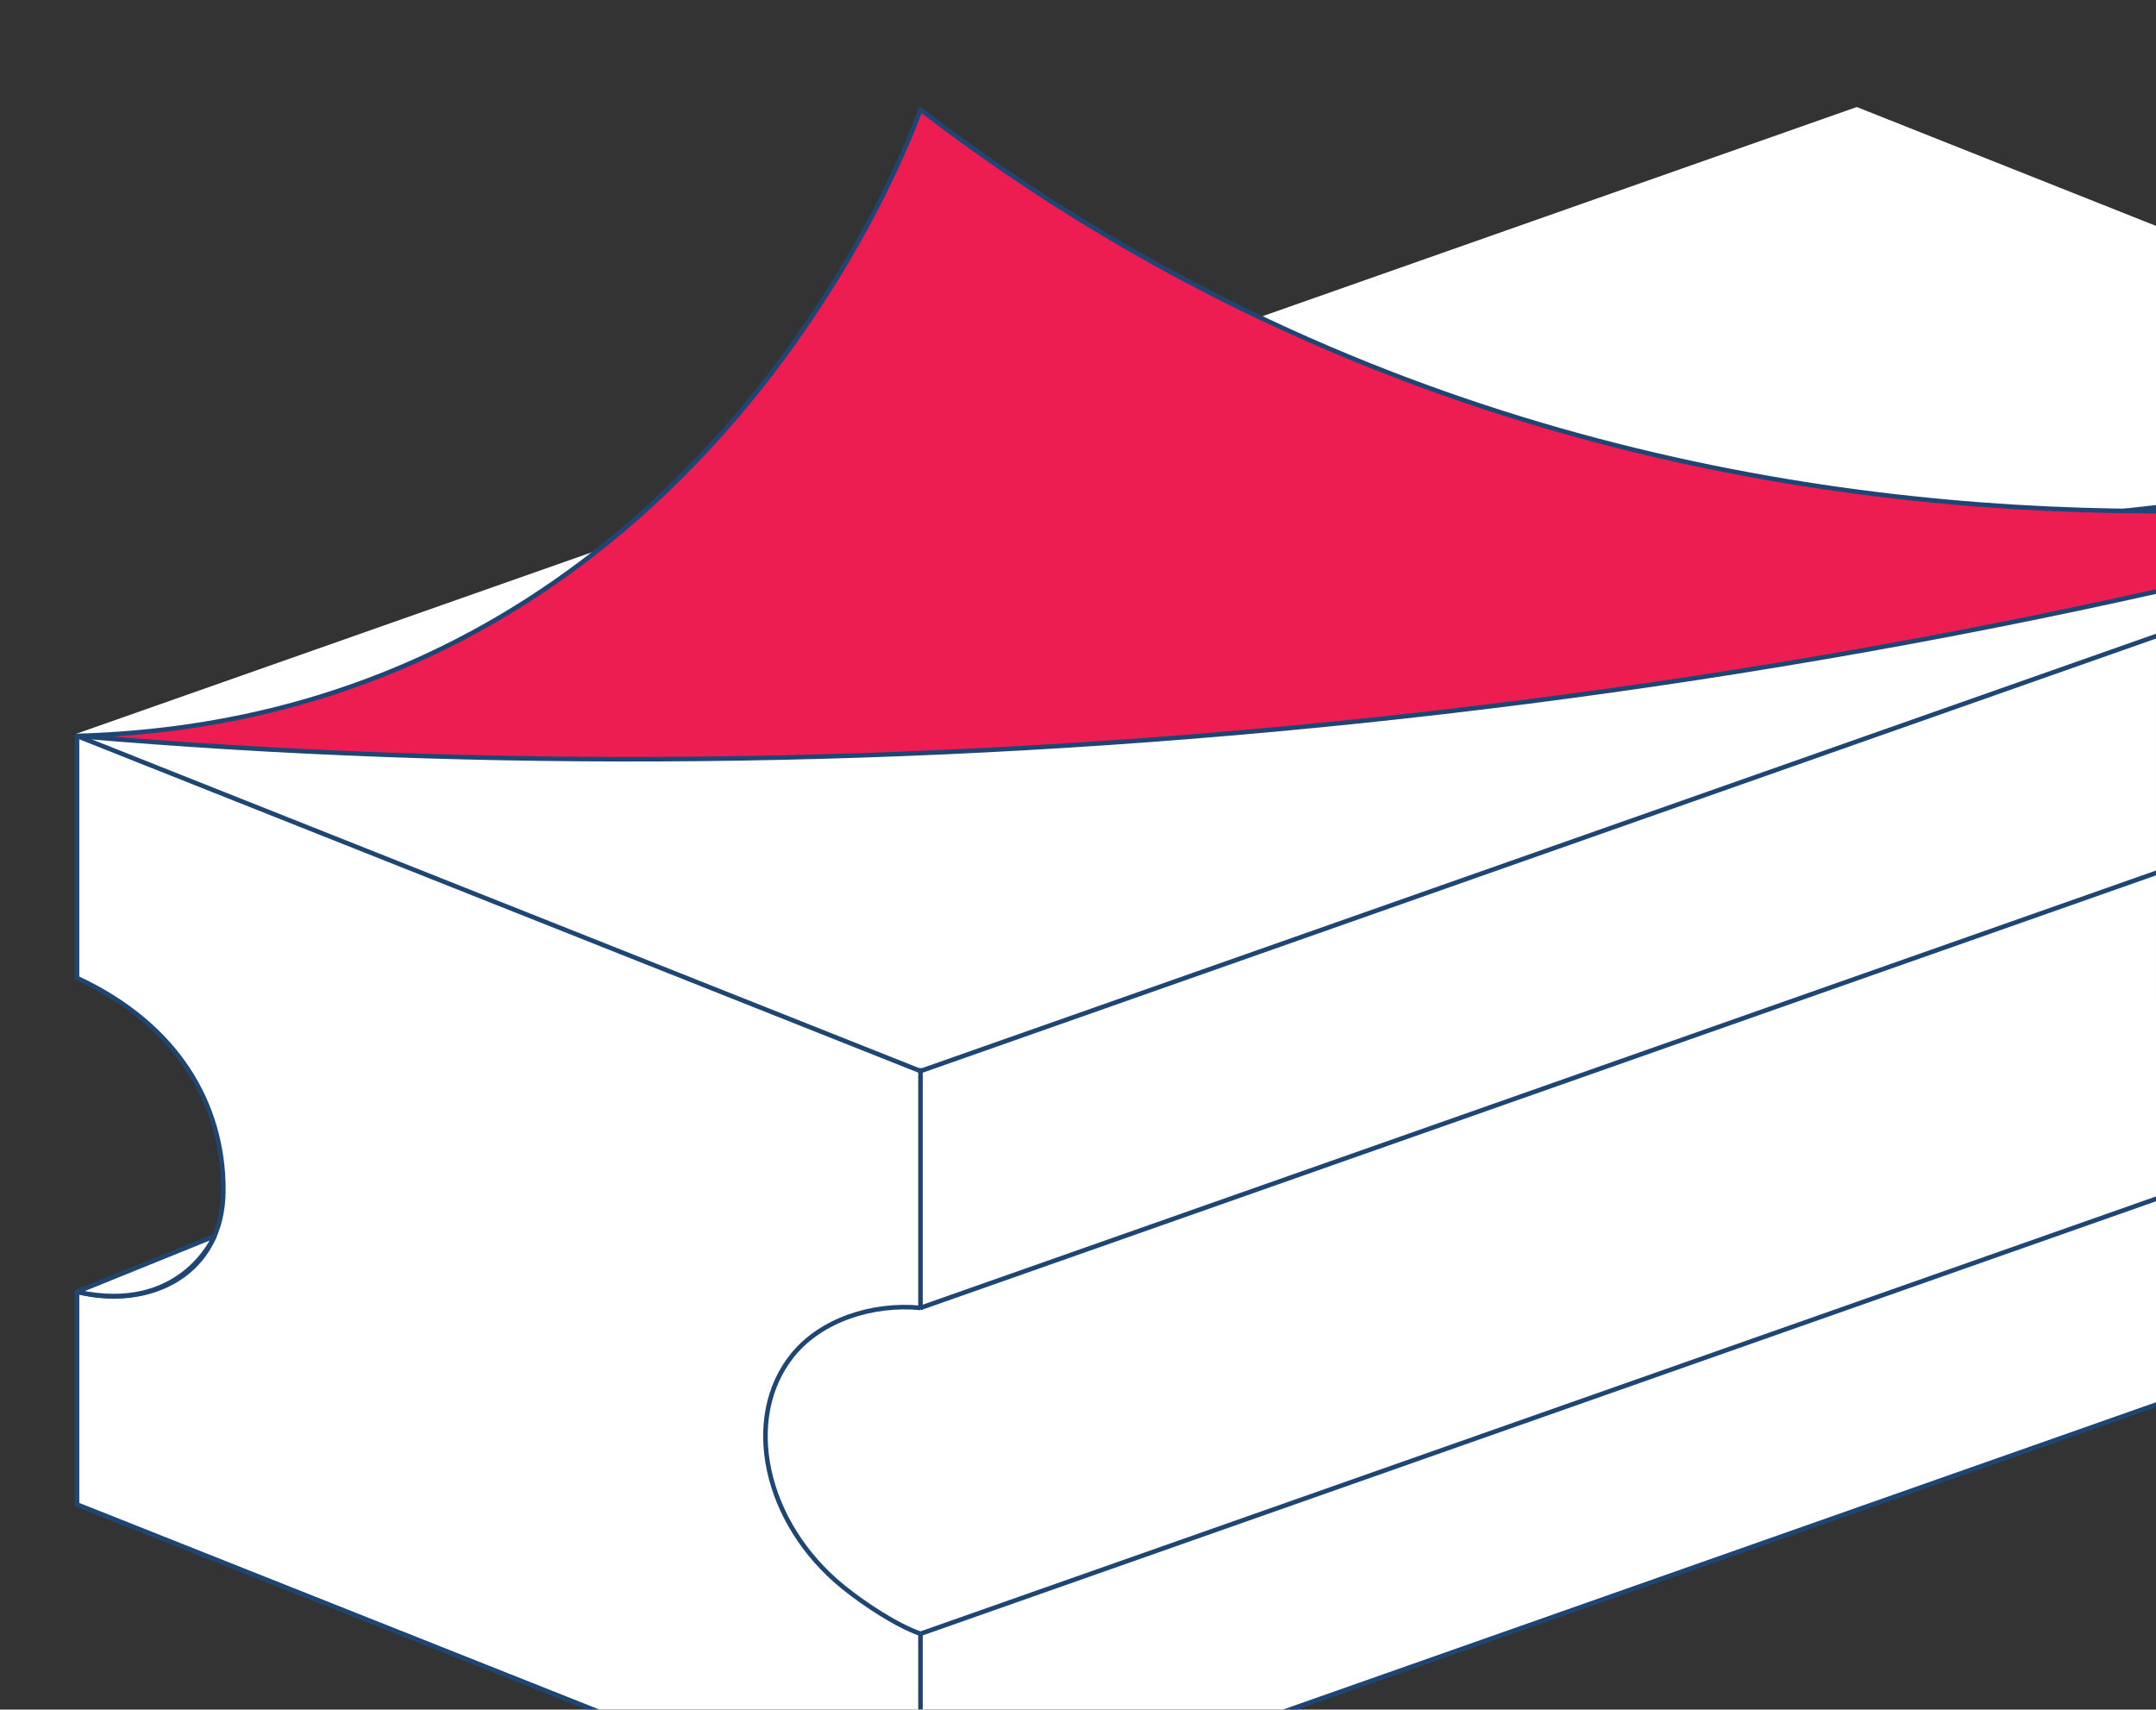
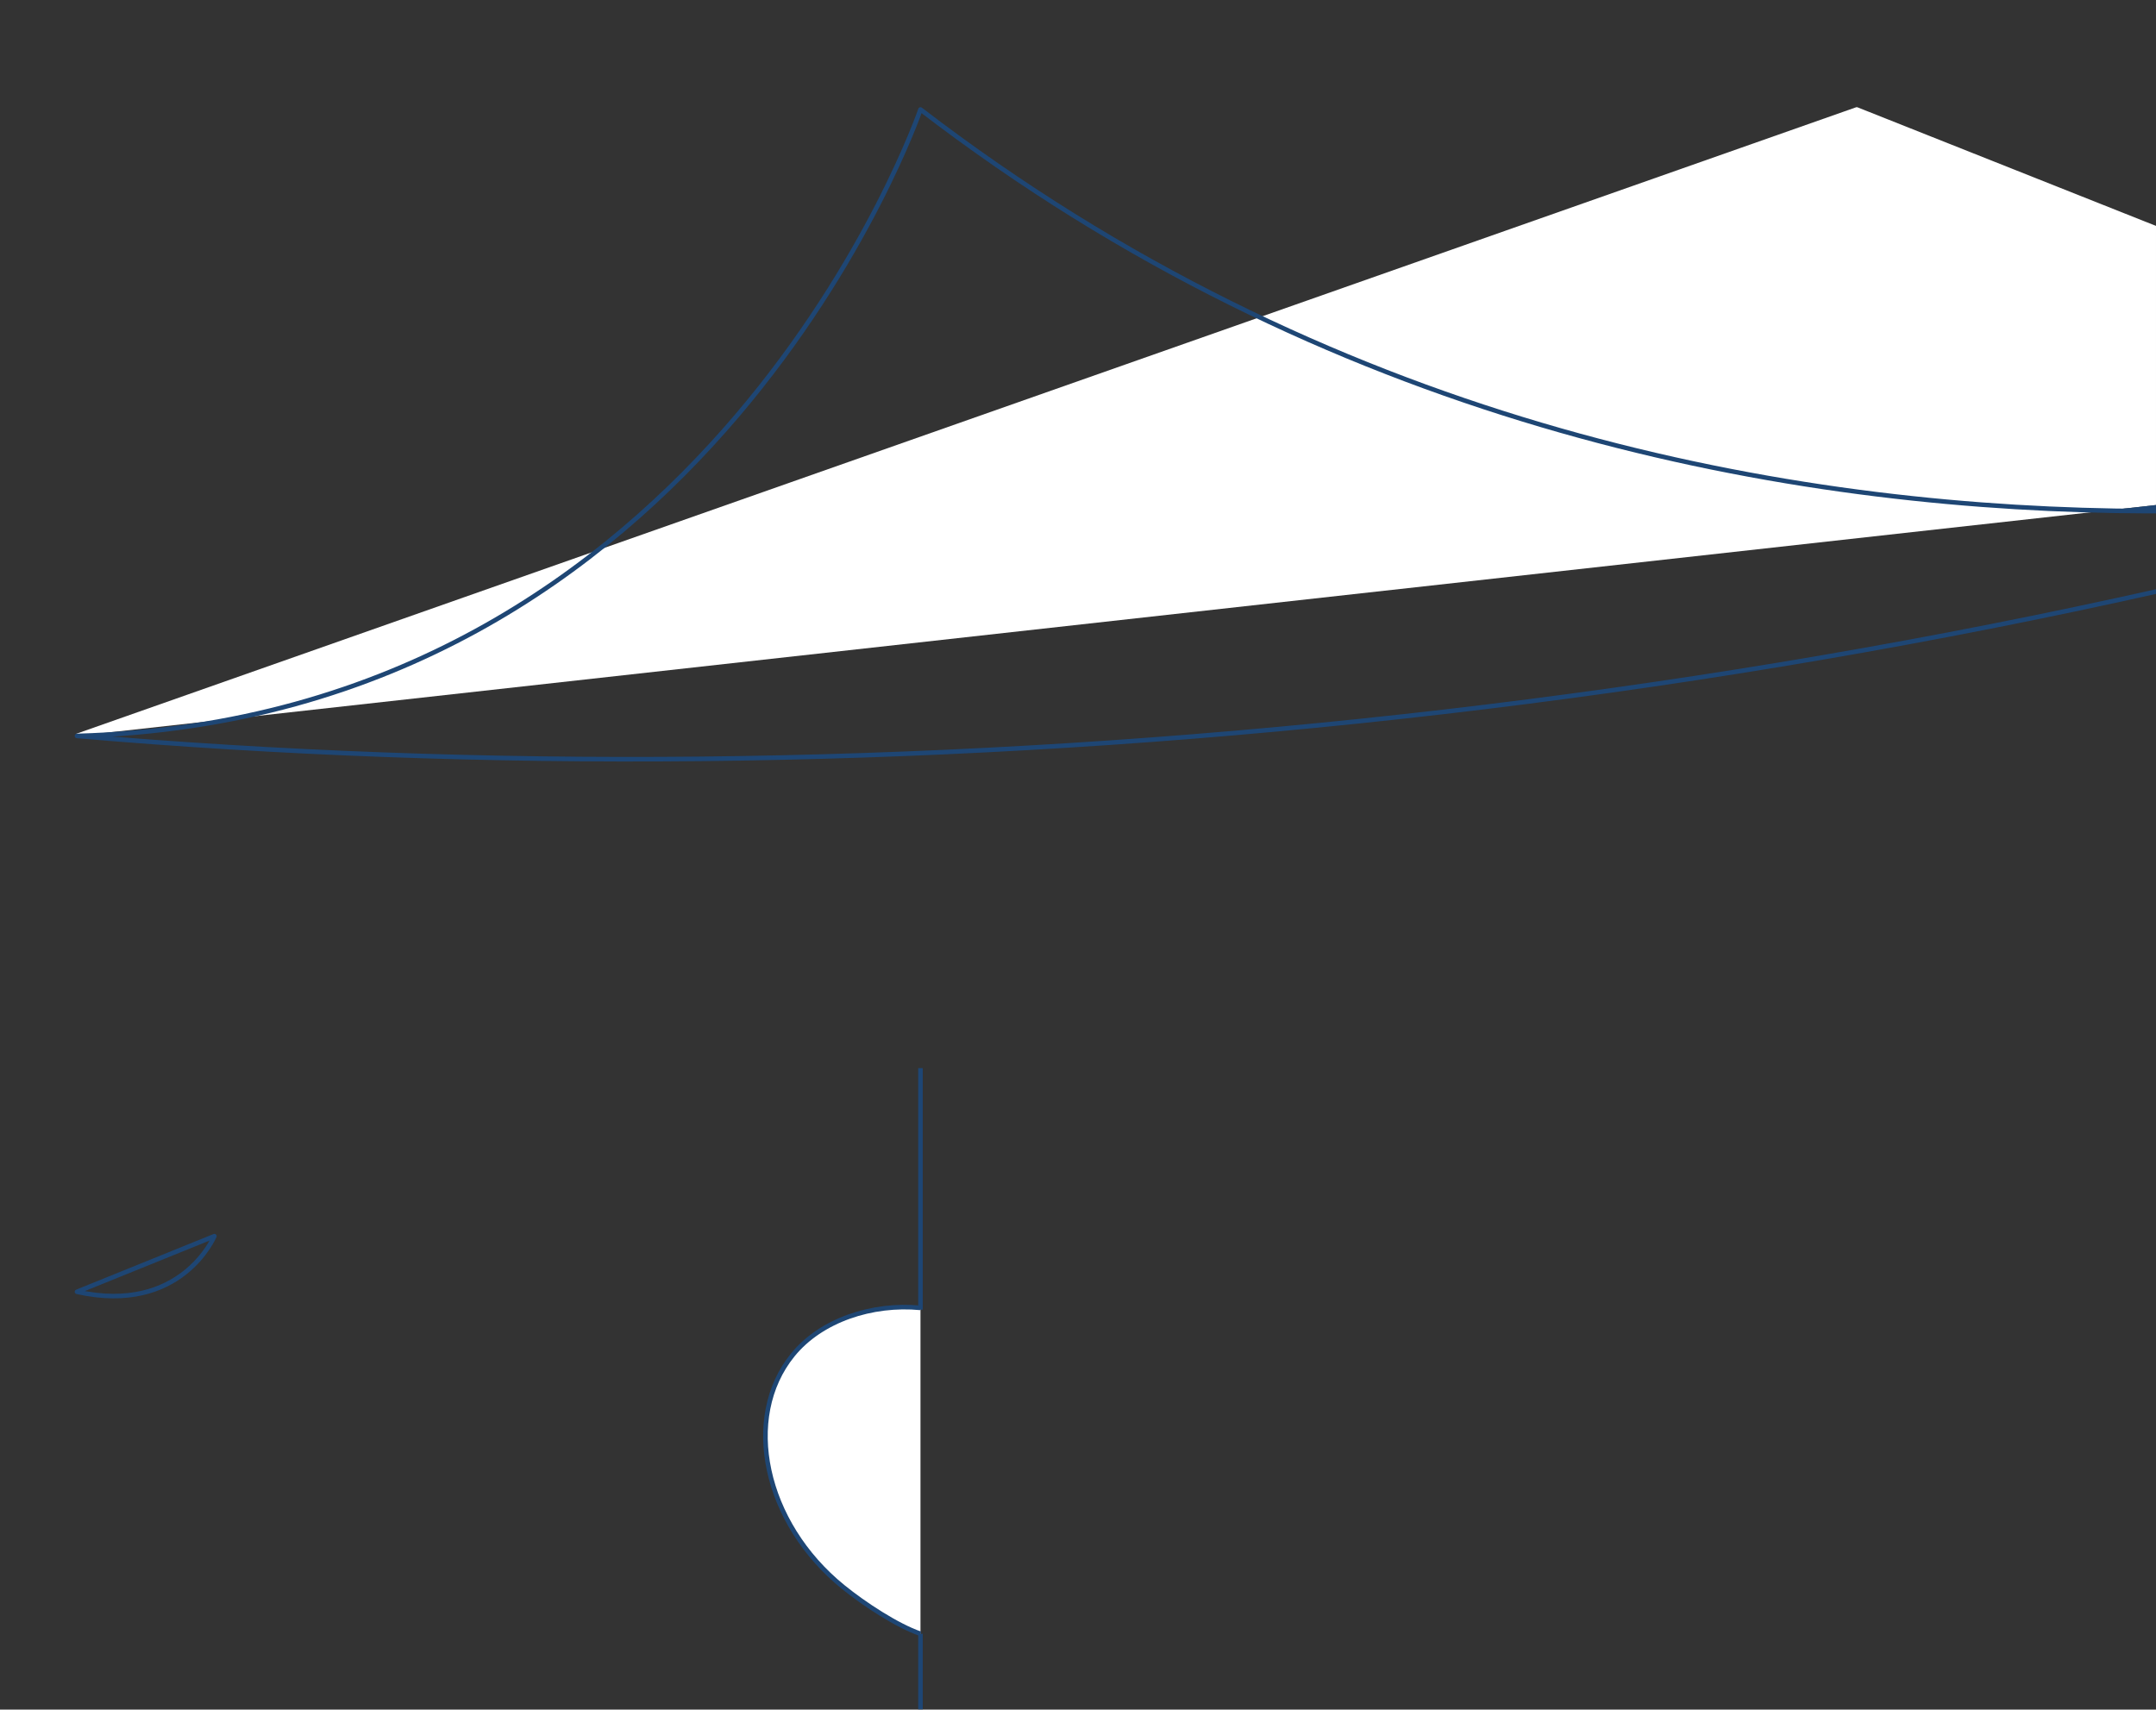
<svg xmlns="http://www.w3.org/2000/svg" width="401" height="318" viewBox="0 0 401 318" fill="none">
  <rect x="0" y="0" width="401" height="318" fill="#333333" stroke="none" />
  <g clip-path="url(#clip0_4027_41073)">
    <mask id="mask0_4027_41073" style="mask-type:luminance" maskUnits="userSpaceOnUse" x="-44" y="7" width="503" height="341">
-       <path d="M42.175 348H459V76.2C459 38.378 428.34 7.718 390.519 7.718H42.175L-44 208.451L42.175 348Z" fill="white" />
-     </mask>
+       </mask>
    <g mask="url(#mask0_4027_41073)">
      <path d="M171.203 342.174L502.221 225.645L345.34 163.31L14.323 279.841L171.203 342.174Z" fill="white" />
      <path d="M171.203 342.174L502.221 225.645L345.34 163.31L14.323 279.841L171.203 342.174Z" stroke="#1E4674" stroke-width="0.849" stroke-miterlimit="10" stroke-linejoin="round" />
      <path d="M477.385 165.82C467.802 148.247 477.385 135.488 477.385 135.488L502.221 126.743V82.695L14.323 136.89V181.914C33.152 190.651 41.545 205.506 41.545 221.3C41.545 237.093 27.753 243.658 14.323 240.283V279.841L171.203 342.174L502.221 225.645V187.407C497.024 185.378 484.786 179.396 477.385 165.82Z" fill="white" />
      <path d="M477.385 165.82C467.802 148.247 477.385 135.488 477.385 135.488L502.221 126.743V82.695L14.323 136.89V181.914C33.152 190.651 41.545 205.506 41.545 221.3C41.545 237.093 27.753 243.658 14.323 240.283V279.841L171.203 342.174L502.221 225.645V187.407C497.024 185.378 484.786 179.396 477.385 165.82Z" stroke="#1E4674" stroke-width="0.849" stroke-miterlimit="10" stroke-linecap="round" stroke-linejoin="round" />
      <path d="M502.22 126.743L171.202 243.274" stroke="#1E4674" stroke-width="0.849" stroke-miterlimit="10" stroke-linejoin="round" />
      <path d="M171.202 303.895L502.22 187.364" stroke="#1E4674" stroke-width="0.849" stroke-miterlimit="10" stroke-linejoin="round" />
      <path d="M171.203 199.226L502.221 82.695L345.34 20.362L14.322 136.89L171.203 199.226Z" fill="white" />
      <path d="M171.203 199.226L502.221 82.695L345.34 20.362L14.322 136.89L171.203 199.226Z" stroke="#1E4674" stroke-width="0.849" stroke-miterlimit="10" stroke-linejoin="round" />
    </g>
    <mask id="mask1_4027_41073" style="mask-type:luminance" maskUnits="userSpaceOnUse" x="-44" y="7" width="503" height="341">
      <path d="M42.175 348H459V76.2C459 38.378 428.34 7.718 390.519 7.718H42.175L-44 208.451L42.175 348Z" fill="white" />
    </mask>
    <g mask="url(#mask1_4027_41073)">
      <path d="M502.221 82.695L345.34 20.362L14.322 136.89" fill="white" />
      <path d="M502.221 82.695L345.34 20.362L14.322 136.89" stroke="white" stroke-width="0.849" stroke-miterlimit="10" stroke-linejoin="round" />
      <path d="M502.221 82.695C502.221 82.695 456.399 96.29 391.632 94.981Z" fill="#1E4674" />
      <path d="M171.203 243.274C162.224 242.409 152.709 245.539 147.441 252.035C137.995 263.687 142.08 283.243 156.815 295.191C160.773 298.399 166.833 302.379 171.203 303.895" fill="white" />
      <path d="M171.203 243.274C162.224 242.409 152.709 245.539 147.441 252.035C137.995 263.687 142.08 283.243 156.815 295.191C160.773 298.399 166.833 302.379 171.203 303.895" stroke="#1E4674" stroke-width="0.849" stroke-miterlimit="10" stroke-linejoin="round" />
      <path d="M171.202 198.683V243.607" stroke="#1E4674" stroke-width="0.849" stroke-miterlimit="10" stroke-linejoin="round" />
      <path d="M171.202 303.895V343.323" stroke="#1E4674" stroke-width="0.849" stroke-miterlimit="10" stroke-linejoin="round" />
-       <path d="M14.322 136.89C163.165 149.701 339.057 134.792 502.221 82.695C502.221 82.695 322.17 136.318 171.203 20.362C171.203 20.362 132.293 133.66 14.322 136.89Z" fill="#ED1C51" />
      <path d="M14.322 136.89C163.165 149.701 339.057 134.792 502.221 82.695C502.221 82.695 322.17 136.318 171.203 20.362C171.203 20.362 132.293 133.66 14.322 136.89Z" stroke="#1E4674" stroke-width="0.849" stroke-miterlimit="10" stroke-linejoin="round" />
-       <path d="M14.322 240.283L39.873 229.934C39.873 229.934 33.724 244.617 14.322 240.283Z" fill="white" />
      <path d="M14.322 240.283L39.873 229.934C39.873 229.934 33.724 244.617 14.322 240.283Z" stroke="#1E4674" stroke-width="0.849" stroke-miterlimit="10" stroke-linecap="round" stroke-linejoin="round" />
    </g>
  </g>
  <defs>
    <clipPath id="clip0_4027_41073">
      <rect width="401" height="318" rx="40" fill="white" />
    </clipPath>
  </defs>
</svg>